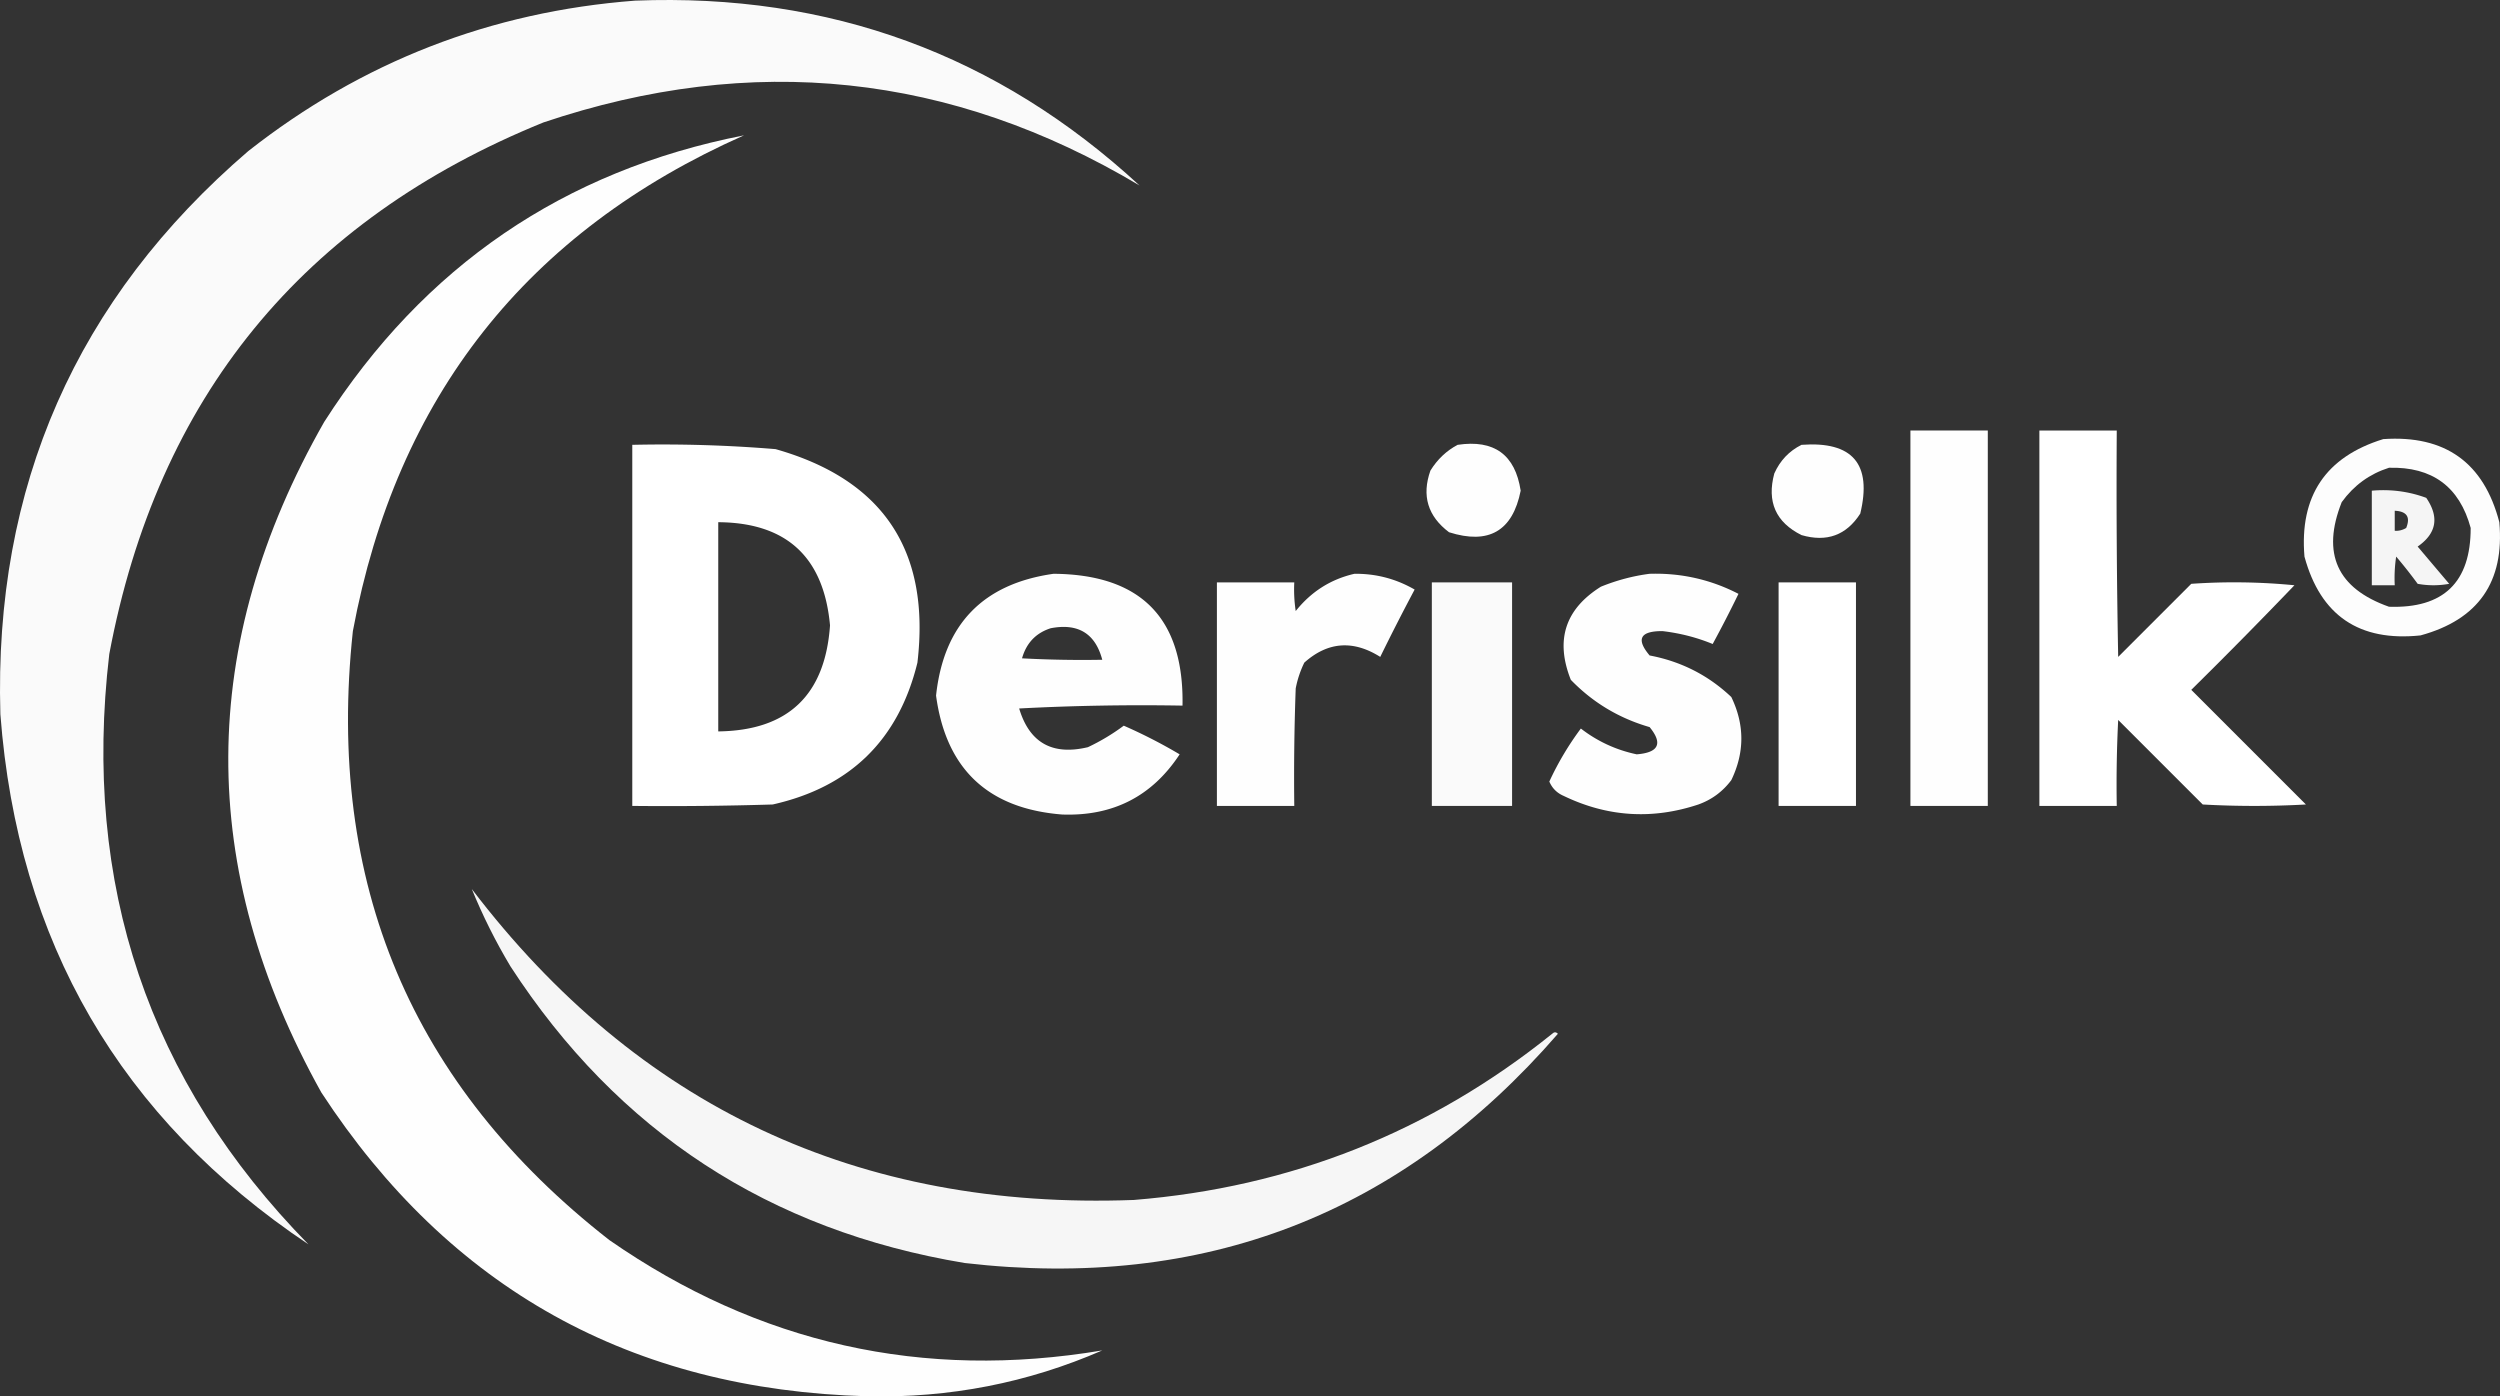
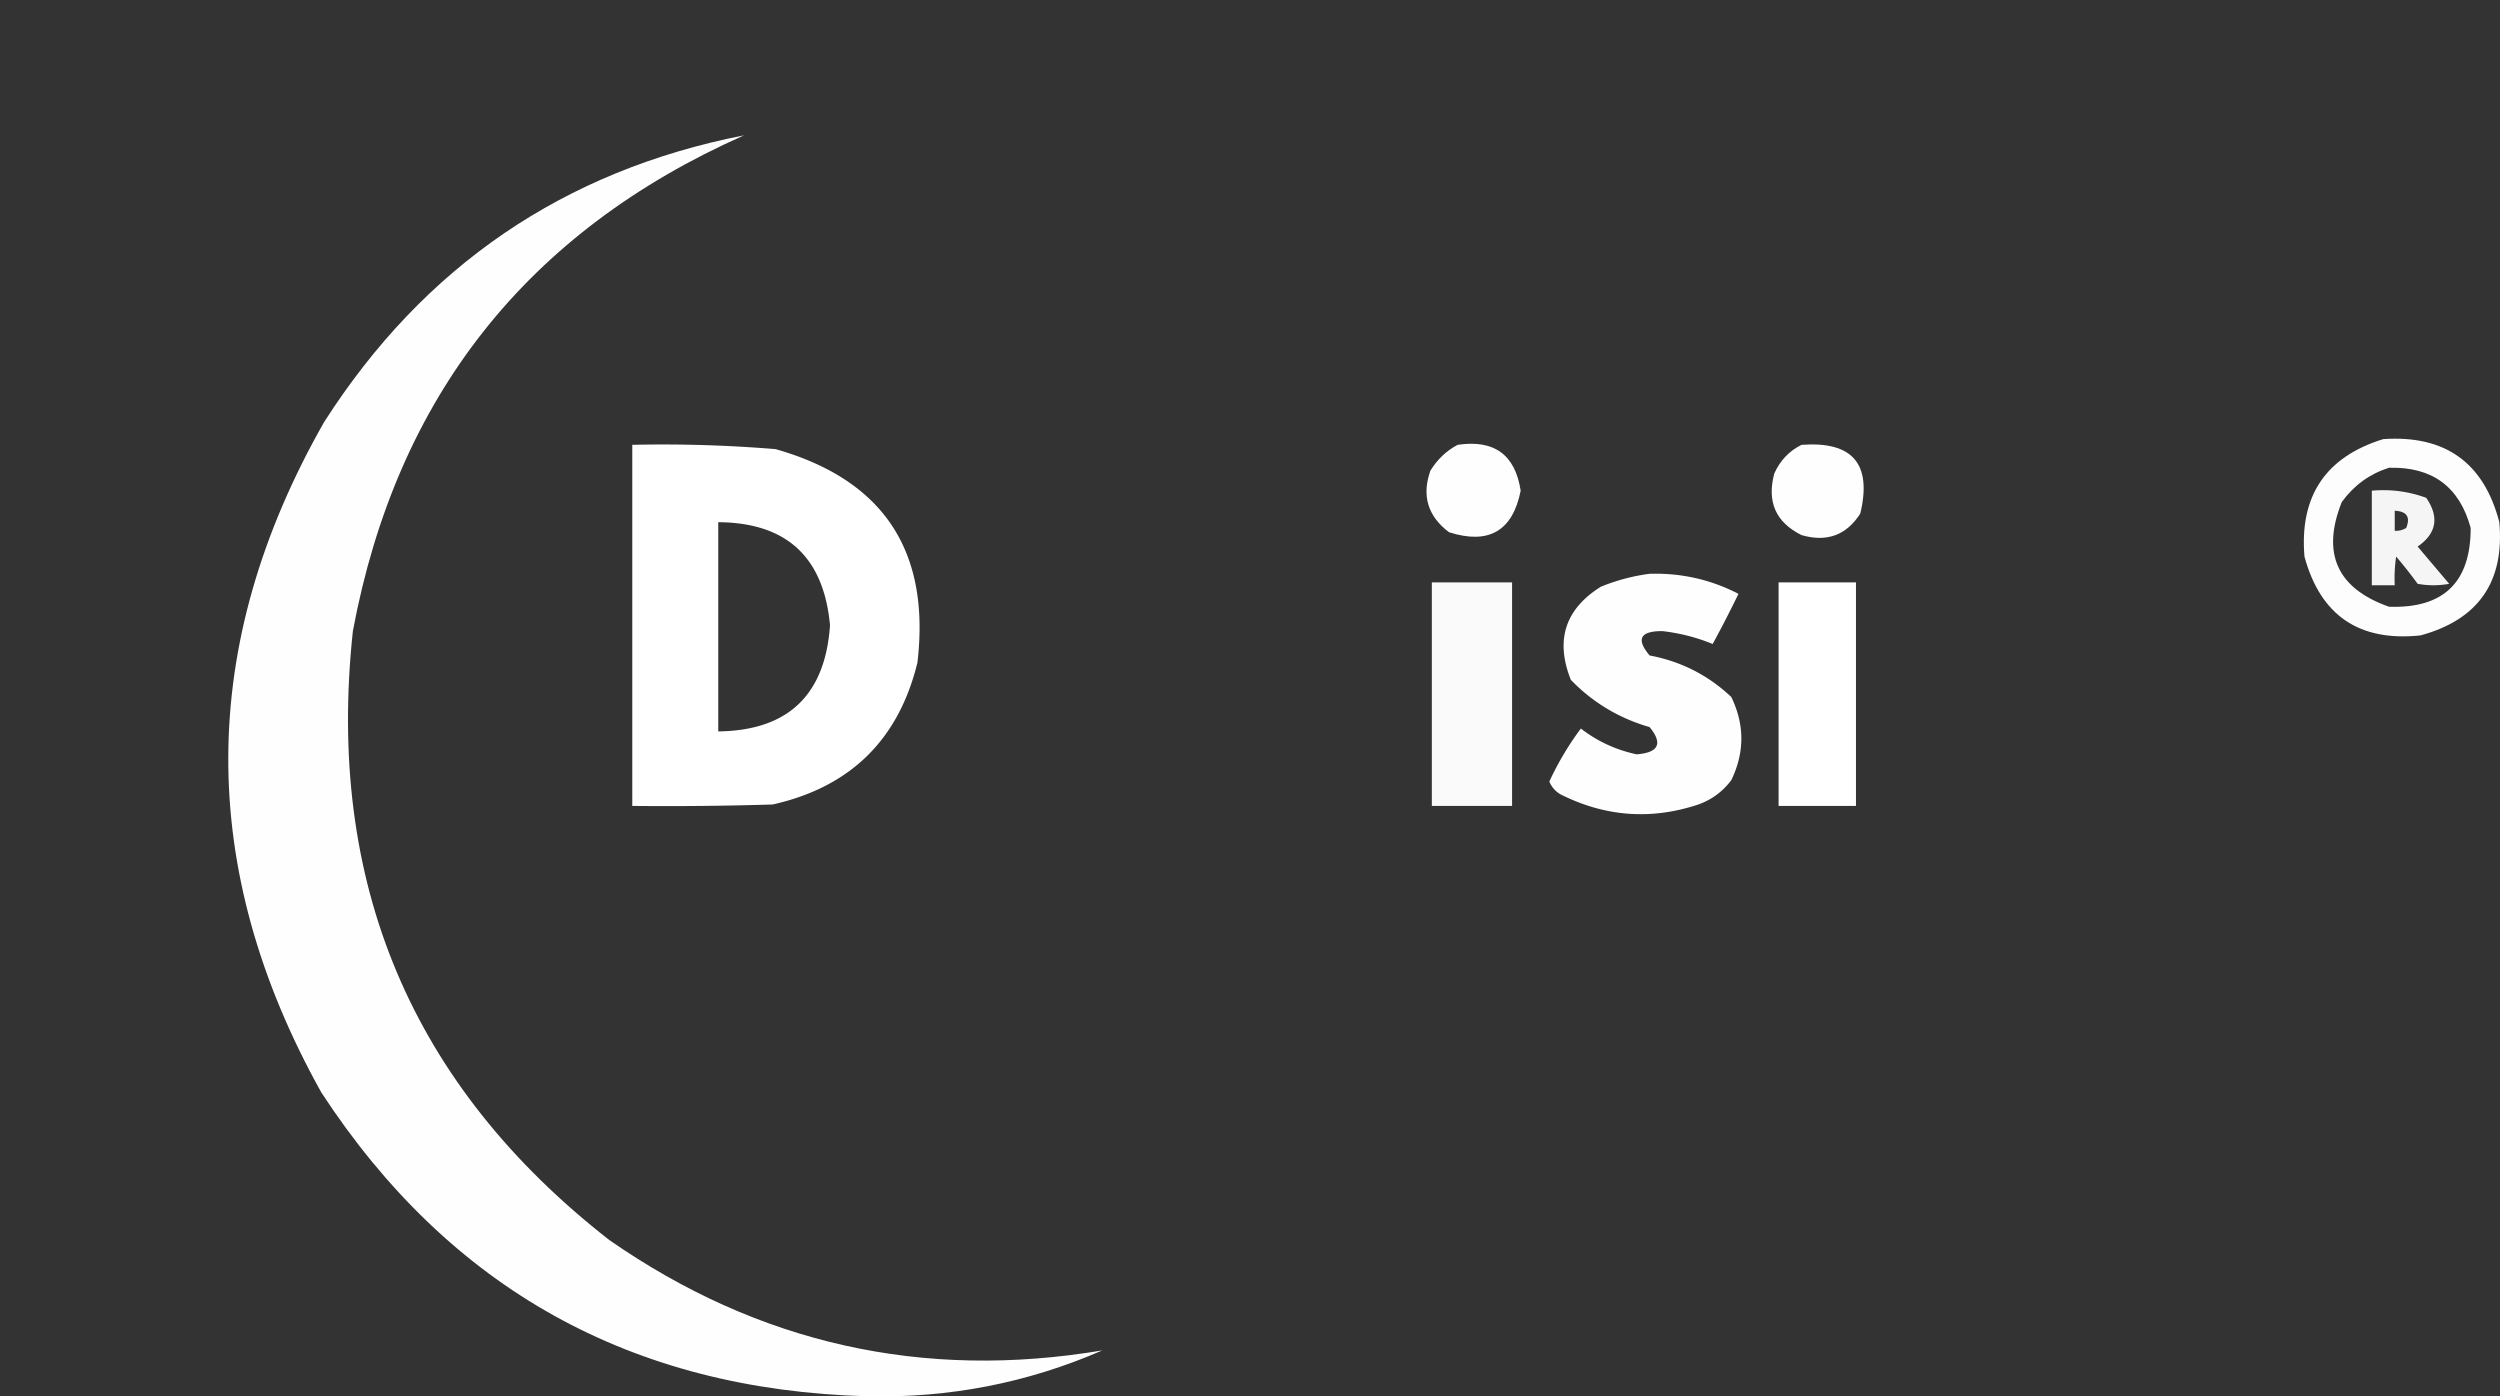
<svg xmlns="http://www.w3.org/2000/svg" width="872.363" height="487.277" style="clip-rule:evenodd;fill-rule:evenodd;image-rendering:optimizeQuality;shape-rendering:geometricPrecision;text-rendering:geometricPrecision">
  <rect width="100%" height="100%" fill="#333333" stroke="none" />
-   <path fill="#00adef" d="M298.5 257.5c67.824-2.678 126.49 18.822 176 64.5-65.75-39.215-135.084-46.549-208-22-84.157 34.173-134.657 96.007-151.5 185.5-9.474 80.42 13.692 149.087 69.5 206C118.833 647.541 83 585.874 77 506.5c-2.342-79.462 26.492-144.962 86.5-196.5 39.641-31.16 84.641-48.66 135-52.5z" style="opacity:.975;fill:#fff" transform="translate(-76.868 -257.278)" />
  <path fill="#5170ff" d="M461.5 728.5c-26.014 11.329-53.348 16.663-82 16-82.249-2.196-145.749-37.529-190.5-106-43.629-78.241-43.295-156.241 1-234 34.785-54.343 83.618-87.676 146.5-100-75.762 33.616-121.262 91.282-136.5 173-9.438 87.762 20.395 158.595 89.5 212.5 52.059 36.18 109.392 49.014 172 38.5z" style="opacity:.994;fill:#fff" transform="translate(-76.868 -257.278)" />
-   <path fill="#5170ff" d="M743.5 407.5h27v131h-27v-131z" style="opacity:.996;fill:#fff" transform="translate(-76.868 -257.278)" />
-   <path fill="#5170ff" d="M788.5 407.5h27c-.167 26.335 0 52.669.5 79l25.5-25.5a216.503 216.503 0 0 1 36 .5 1856.563 1856.563 0 0 1-36 36.5l40 40c-12 .667-24 .667-36 0L816 508.5c-.5 9.994-.666 19.994-.5 30h-27v-131z" style="opacity:.997;fill:#fff" transform="translate(-76.868 -257.278)" />
  <path fill="#5170ff" d="M908.5 410.5c21.596-1.466 35.096 8.201 40.5 29 1.841 20.826-7.325 33.993-27.5 39.5-21.392 2.252-34.892-6.914-40.5-27.5-1.782-21.123 7.385-34.789 27.5-41zm2 10c15.087-.395 24.587 6.605 28.5 21 .017 18.983-9.483 28.149-28.5 27.5-18.115-6.4-23.615-18.567-16.5-36.5 4.233-5.855 9.733-9.855 16.5-12z" style="opacity:.986;fill:#fff" transform="translate(-76.868 -257.278)" />
  <path fill="#5170ff" d="M585.5 412.5c12.744-1.906 20.077 3.428 22 16-2.801 14.074-11.134 18.907-25 14.5-7.419-5.59-9.586-12.757-6.5-21.5 2.43-3.934 5.597-6.934 9.5-9z" style="opacity:.994;fill:#fff" transform="translate(-76.868 -257.278)" />
  <path fill="#5170ff" d="M297.5 412.5a478.226 478.226 0 0 1 50 1.5c37.597 10.67 54.097 35.503 49.5 74.5-6.581 26.914-23.414 43.414-50.5 49.5-16.33.5-32.663.667-49 .5v-126zm30 27c23.82.15 36.82 12.15 39 36-1.7 24.369-14.7 36.703-39 37v-73z" style="opacity:.998;fill:#fff" transform="translate(-76.868 -257.278)" />
  <path fill="#5170ff" d="M705.5 412.5c17.833-1.318 24.666 6.682 20.5 24-4.848 7.556-11.682 10.056-20.5 7.5-8.982-4.473-12.149-11.64-9.5-21.5 2.022-4.52 5.189-7.853 9.5-10z" style="opacity:.995;fill:#fff" transform="translate(-76.868 -257.278)" />
  <path fill="#5170ff" d="M904.5 428.5c6.561-.581 12.895.252 19 2.5 4.599 6.744 3.599 12.411-3 17l11 13a30.485 30.485 0 0 1-11 0 162.214 162.214 0 0 0-7.5-9.5 50.464 50.464 0 0 0-.5 10h-8v-33zm8 7v7a6.846 6.846 0 0 0 4-1c1.546-3.801.213-5.801-4-6z" style="opacity:.946;fill:#fff" transform="translate(-76.868 -257.278)" />
-   <path fill="#5170ff" d="M444.5 457.5c30.56.226 45.56 15.559 45 46-19.012-.333-38.012 0-57 1 3.589 11.969 11.589 16.469 24 13.5a73.258 73.258 0 0 0 12.5-7.5 179.069 179.069 0 0 1 19.5 10c-9.612 14.641-23.278 21.641-41 21-25.873-2.042-40.54-15.875-44-41.5 2.675-24.841 16.342-39.007 41-42.5zm-1 19c9.573-1.839 15.573 1.828 18 11-9.339.166-18.673 0-28-.5 1.517-5.348 4.851-8.848 10-10.5zm106-19c7.51-.082 14.51 1.751 21 5.5a780.266 780.266 0 0 0-12 23.5c-9.49-5.969-18.324-5.302-26.5 2a35.716 35.716 0 0 0-3 9 840.27 840.27 0 0 0-.5 41h-27v-78h27c-.165 3.35.002 6.683.5 10 5.417-6.78 12.25-11.113 20.5-13z" style="opacity:.995;fill:#fff" transform="translate(-76.868 -257.278)" />
  <path fill="#5170ff" d="M652.5 457.5c10.997-.333 21.33 2.001 31 7a431.108 431.108 0 0 1-9 17.5c-5.505-2.271-11.339-3.771-17.5-4.5-7.825-.038-9.325 2.796-4.5 8.5 10.983 2.074 20.483 6.908 28.5 14.5 4.667 9.667 4.667 19.333 0 29-2.989 3.991-6.822 6.824-11.5 8.5-16.091 5.353-31.758 4.353-47-3-2.346-1.013-4.013-2.679-5-5a103.262 103.262 0 0 1 11-18.5c5.81 4.488 12.31 7.488 19.5 9 7.674-.614 9.174-3.781 4.5-9.5-10.677-3.084-19.844-8.584-27.5-16.5-5.494-13.848-1.994-24.682 10.5-32.5 5.611-2.269 11.278-3.769 17-4.5z" style="opacity:.993;fill:#fff" transform="translate(-76.868 -257.278)" />
  <path fill="#5170ff" d="M576.5 460.5h28v78h-28v-78z" style="opacity:.976;fill:#fff" transform="translate(-76.868 -257.278)" />
  <path fill="#5170ff" d="M697.5 460.5h27v78h-27v-78z" style="opacity:.997;fill:#fff" transform="translate(-76.868 -257.278)" />
-   <path fill="#00adef" d="M241.5 567.5c57.872 75.926 134.872 112.093 231 108.5 54.783-4.407 103.45-23.741 146-58 .667-.667 1.333-.667 2 0-54.63 63.001-123.63 89.668-207 80-68.213-11.332-121.047-45.832-158.5-103.5-5.2-8.686-9.7-17.686-13.5-27z" style="opacity:.954;fill:#fff" transform="translate(-76.868 -257.278)" />
  <path fill="#4e6eff" d="M461.5 727.5c1.333.667 1.333.667 0 0z" style="opacity:.09;fill:#fff" transform="translate(-76.868 -257.278)" />
</svg>